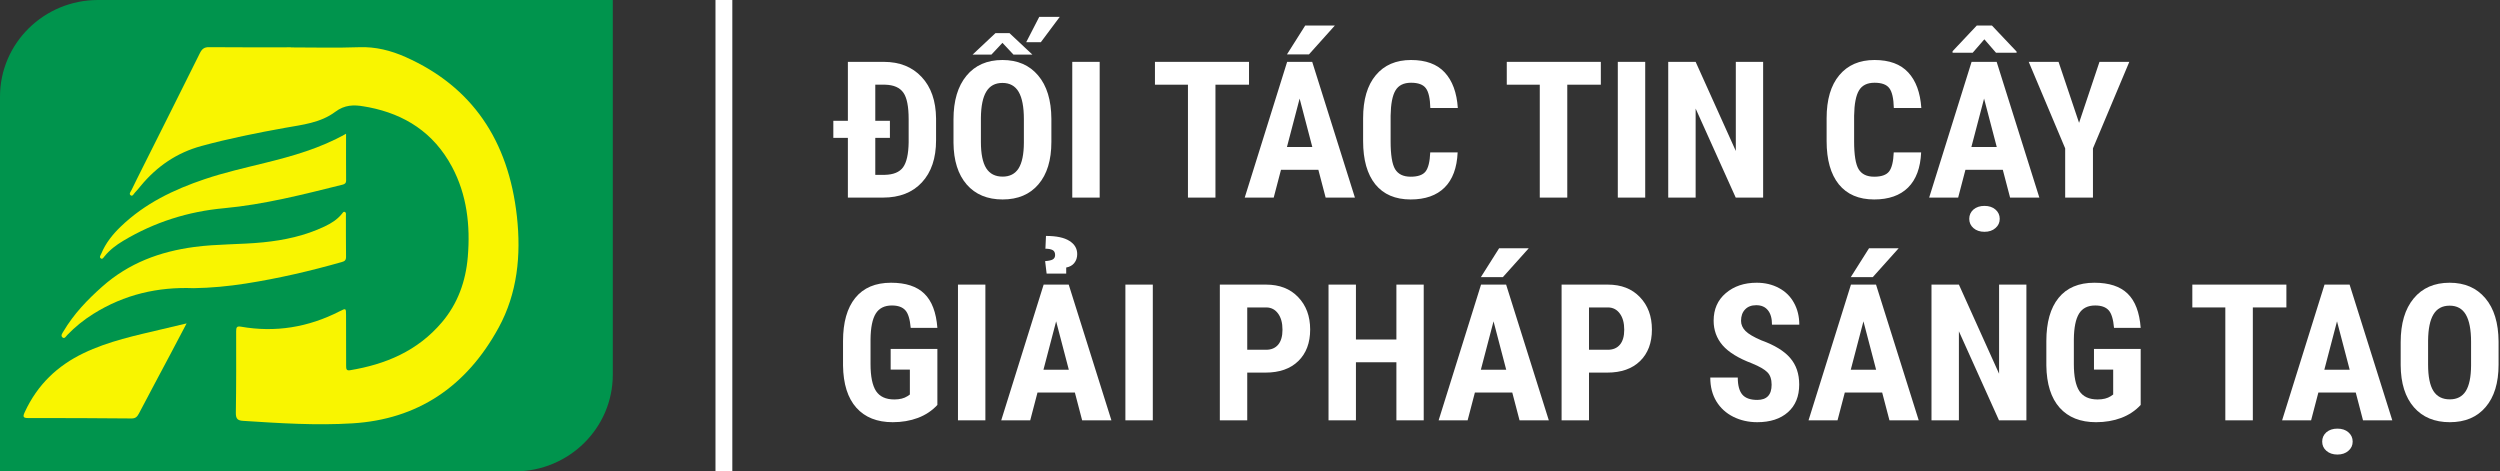
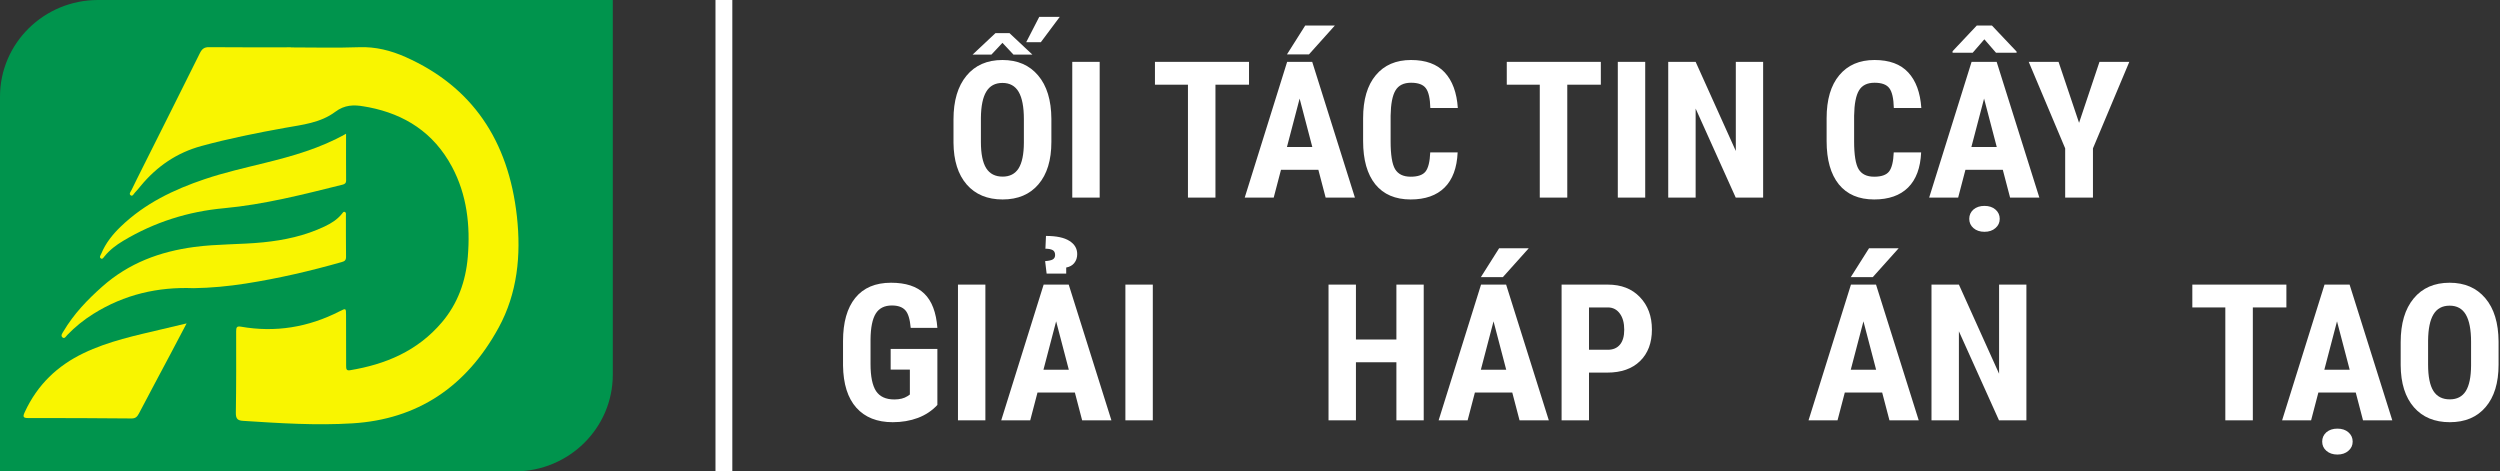
<svg xmlns="http://www.w3.org/2000/svg" width="297" height="56" viewBox="0 0 297 56" fill="none">
  <rect x="0" y="0" width="297" height="56" fill="#333333" stroke="none" />
  <path d="M0 11.487C0 5.143 5.215 0 11.648 0H72.8V44.513C72.8 50.857 67.585 56 61.152 56H0V11.487Z" fill="#00944D" />
  <path d="M34.548 5.633C37.254 5.633 39.961 5.706 42.663 5.608C44.616 5.537 46.43 5.995 48.2 6.783C56.062 10.289 60.408 16.656 61.409 25.71C61.92 30.339 61.463 34.845 59.245 38.913C55.372 46.015 49.539 49.821 41.889 50.293C37.552 50.561 33.22 50.278 28.89 49.998C28.264 49.958 28.006 49.794 28.018 49.031C28.072 45.807 28.06 42.581 28.056 39.354C28.056 38.898 28.13 38.722 28.615 38.807C32.707 39.528 36.623 38.89 40.365 36.974C41.105 36.595 41.109 36.602 41.111 37.462C41.116 39.46 41.125 41.457 41.12 43.455C41.12 43.814 41.139 44.059 41.58 43.985C45.769 43.288 49.581 41.736 52.51 38.275C54.366 36.084 55.331 33.444 55.575 30.509C55.885 26.766 55.469 23.137 53.703 19.828C51.514 15.729 48.069 13.586 43.838 12.748C43.641 12.709 43.44 12.681 43.242 12.644C42.039 12.428 40.946 12.447 39.834 13.28C38.066 14.604 35.918 14.816 33.847 15.19C30.521 15.789 27.208 16.452 23.934 17.344C21.033 18.134 18.646 19.74 16.681 22.128C16.473 22.38 16.269 22.636 16.041 22.866C15.891 23.016 15.762 23.369 15.527 23.205C15.276 23.027 15.534 22.771 15.625 22.578C16.045 21.702 16.482 20.836 16.916 19.967C19.197 15.417 21.485 10.871 23.747 6.311C23.998 5.806 24.273 5.598 24.825 5.604C28.067 5.635 31.308 5.619 34.55 5.619C34.548 5.625 34.548 5.629 34.548 5.633Z" fill="#F9F500" />
  <path d="M22.997 34.235C18.769 34.066 14.781 34.979 11.1 37.282C9.974 37.987 8.936 38.814 7.998 39.789C7.841 39.953 7.667 40.311 7.408 40.071C7.179 39.857 7.417 39.573 7.541 39.363C8.769 37.288 10.39 35.607 12.14 34.054C15.316 31.236 19.011 29.889 23.052 29.344C25.79 28.974 28.542 29.062 31.276 28.787C33.776 28.536 36.227 28.01 38.544 26.914C39.323 26.544 40.064 26.097 40.632 25.386C40.717 25.279 40.795 25.118 40.95 25.174C41.145 25.243 41.093 25.451 41.093 25.607C41.1 27.243 41.09 28.881 41.109 30.518C41.115 30.928 40.928 31.04 40.609 31.13C36.849 32.2 33.052 33.081 29.202 33.684C27.145 34.006 25.076 34.204 22.997 34.235Z" fill="#F9F500" />
  <path d="M22.168 38.42C21.492 39.705 20.893 40.85 20.287 41.993C19.025 44.373 17.75 46.745 16.5 49.133C16.291 49.532 16.075 49.717 15.622 49.713C11.532 49.676 7.442 49.659 3.352 49.665C2.746 49.665 2.685 49.515 2.945 48.952C4.455 45.68 6.845 43.44 9.906 41.966C12.907 40.52 16.113 39.859 19.294 39.1C20.203 38.884 21.114 38.669 22.168 38.42Z" fill="#F9F500" />
  <path d="M41.111 15.89C41.111 17.821 41.103 19.623 41.118 21.422C41.121 21.773 40.953 21.875 40.689 21.941C36.033 23.099 31.38 24.298 26.602 24.737C22.358 25.128 18.363 26.379 14.637 28.611C13.812 29.104 13.045 29.678 12.418 30.449C12.303 30.59 12.175 30.827 11.993 30.709C11.749 30.552 11.955 30.32 12.028 30.143C12.557 28.865 13.393 27.834 14.349 26.915C17.226 24.146 20.665 22.519 24.294 21.29C26.661 20.488 29.09 19.946 31.504 19.347C34.769 18.538 38.007 17.632 41.111 15.89Z" fill="#F9F500" />
-   <path d="M100.728 23.474V16.375H99V14.348H100.728V7.349H104.991C106.874 7.349 108.373 7.947 109.488 9.143C110.61 10.339 111.182 11.978 111.204 14.06V16.674C111.204 18.793 110.643 20.458 109.521 21.669C108.406 22.872 106.867 23.474 104.903 23.474H100.728ZM105.722 16.375H103.984V20.772H105.113C106.14 20.75 106.863 20.451 107.284 19.875C107.705 19.291 107.926 18.306 107.948 16.918V14.149C107.948 12.643 107.738 11.595 107.317 11.004C106.896 10.406 106.18 10.092 105.169 10.062H103.984V14.348H105.722V16.375Z" fill="white" />
  <path d="M124.904 16.862C124.904 19.026 124.391 20.705 123.365 21.901C122.346 23.098 120.928 23.696 119.112 23.696C117.303 23.696 115.882 23.105 114.848 21.924C113.814 20.735 113.29 19.074 113.275 16.94V14.182C113.275 11.967 113.789 10.24 114.815 8.999C115.841 7.752 117.266 7.128 119.09 7.128C120.884 7.128 122.298 7.74 123.331 8.966C124.365 10.184 124.889 11.897 124.904 14.105V16.862ZM121.637 14.16C121.637 12.706 121.43 11.624 121.017 10.915C120.603 10.206 119.961 9.852 119.09 9.852C118.226 9.852 117.587 10.195 117.174 10.882C116.76 11.561 116.546 12.599 116.531 13.994V16.862C116.531 18.273 116.742 19.314 117.163 19.985C117.584 20.65 118.233 20.982 119.112 20.982C119.961 20.982 120.592 20.657 121.006 20.008C121.419 19.351 121.63 18.335 121.637 16.962V14.16ZM118.259 3.938H119.931L122.645 6.485H120.397L119.09 5.09L117.783 6.485H115.546L118.259 3.938ZM123.464 2H125.901L123.653 5.012H121.914L123.464 2Z" fill="white" />
  <path d="M130.641 23.474H127.385V7.349H130.641V23.474Z" fill="white" />
  <path d="M148.383 10.062H144.396V23.474H141.129V10.062H137.208V7.349H148.383V10.062Z" fill="white" />
  <path d="M156.622 20.174H152.181L151.317 23.474H147.873L152.912 7.349H155.891L160.964 23.474H157.486L156.622 20.174ZM152.89 17.46H155.902L154.396 11.713L152.89 17.46ZM155.061 3.03H158.583L155.504 6.463H152.89L155.061 3.03Z" fill="white" />
  <path d="M173.168 18.103C173.087 19.941 172.57 21.333 171.618 22.278C170.665 23.223 169.321 23.696 167.586 23.696C165.763 23.696 164.364 23.098 163.389 21.901C162.422 20.698 161.938 18.985 161.938 16.763V14.049C161.938 11.834 162.44 10.129 163.444 8.933C164.449 7.729 165.844 7.128 167.631 7.128C169.388 7.128 170.721 7.619 171.629 8.601C172.544 9.583 173.065 10.993 173.19 12.831H169.923C169.894 11.694 169.716 10.912 169.392 10.483C169.074 10.048 168.487 9.83 167.631 9.83C166.759 9.83 166.143 10.136 165.781 10.749C165.419 11.354 165.227 12.355 165.205 13.75V16.796C165.205 18.398 165.383 19.498 165.737 20.096C166.099 20.694 166.715 20.993 167.586 20.993C168.443 20.993 169.034 20.787 169.358 20.373C169.683 19.952 169.868 19.195 169.912 18.103H173.168Z" fill="white" />
  <path d="M190.179 10.062H186.192V23.474H182.925V10.062H179.005V7.349H190.179V10.062Z" fill="white" />
  <path d="M195.451 23.474H192.195V7.349H195.451V23.474Z" fill="white" />
  <path d="M209.46 23.474H206.204L201.442 12.898V23.474H198.186V7.349H201.442L206.215 17.937V7.349H209.46V23.474Z" fill="white" />
  <path d="M228.232 18.103C228.151 19.941 227.634 21.333 226.682 22.278C225.729 23.223 224.385 23.696 222.65 23.696C220.827 23.696 219.428 23.098 218.453 21.901C217.486 20.698 217.002 18.985 217.002 16.763V14.049C217.002 11.834 217.504 10.129 218.508 8.933C219.513 7.729 220.908 7.128 222.695 7.128C224.452 7.128 225.785 7.619 226.693 8.601C227.608 9.583 228.129 10.993 228.254 12.831H224.987C224.958 11.694 224.78 10.912 224.456 10.483C224.138 10.048 223.551 9.83 222.695 9.83C221.824 9.83 221.207 10.136 220.845 10.749C220.483 11.354 220.291 12.355 220.269 13.75V16.796C220.269 18.398 220.447 19.498 220.801 20.096C221.163 20.694 221.779 20.993 222.65 20.993C223.507 20.993 224.098 20.787 224.422 20.373C224.747 19.952 224.932 19.195 224.976 18.103H228.232Z" fill="white" />
  <path d="M237.934 20.174H233.493L232.629 23.474H229.185L234.224 7.349H237.203L242.275 23.474H238.798L237.934 20.174ZM234.201 17.46H237.214L235.708 11.713L234.201 17.46ZM239.573 6.131V6.264H237.125L235.741 4.669L234.357 6.264H231.964V6.087L234.844 3.03H236.638L239.573 6.131ZM235.752 24.46C236.291 24.46 236.727 24.604 237.059 24.892C237.398 25.187 237.568 25.556 237.568 25.999C237.568 26.442 237.398 26.808 237.059 27.096C236.727 27.391 236.291 27.538 235.752 27.538C235.22 27.538 234.785 27.391 234.445 27.096C234.113 26.808 233.947 26.442 233.947 25.999C233.947 25.556 234.113 25.187 234.445 24.892C234.785 24.604 235.22 24.46 235.752 24.46Z" fill="white" />
  <path d="M246.993 14.592L249.418 7.349H252.962L248.643 17.627V23.474H245.343V17.627L241.012 7.349H244.556L246.993 14.592Z" fill="white" />
  <path d="M111.36 48.108C110.732 48.787 109.96 49.301 109.045 49.648C108.137 49.987 107.14 50.157 106.055 50.157C104.201 50.157 102.762 49.585 101.735 48.44C100.709 47.289 100.181 45.616 100.152 43.423V40.522C100.152 38.3 100.635 36.59 101.603 35.394C102.577 34.191 103.995 33.589 105.855 33.589C107.605 33.589 108.923 34.021 109.809 34.885C110.702 35.749 111.219 37.103 111.36 38.949H108.192C108.104 37.923 107.889 37.225 107.55 36.856C107.21 36.48 106.679 36.291 105.955 36.291C105.076 36.291 104.438 36.612 104.039 37.255C103.64 37.897 103.434 38.92 103.419 40.323V43.246C103.419 44.716 103.637 45.786 104.072 46.458C104.515 47.123 105.239 47.455 106.243 47.455C106.885 47.455 107.406 47.326 107.804 47.067L108.092 46.868V43.911H105.811V41.452H111.36V48.108Z" fill="white" />
  <path d="M117.063 49.935H113.807V33.811H117.063V49.935Z" fill="white" />
  <path d="M127.695 46.635H123.254L122.39 49.935H118.946L123.985 33.811H126.964L132.036 49.935H128.559L127.695 46.635ZM123.963 43.922H126.975L125.469 38.174L123.963 43.922ZM124.339 32.504L124.162 31.02C124.583 30.99 124.886 30.924 125.07 30.82C125.255 30.71 125.347 30.536 125.347 30.3C125.347 30.005 125.244 29.805 125.037 29.702C124.838 29.599 124.557 29.547 124.195 29.547L124.262 28.029C125.502 28.029 126.429 28.225 127.041 28.616C127.662 29 127.972 29.525 127.972 30.189C127.972 30.603 127.857 30.953 127.628 31.241C127.407 31.522 127.086 31.703 126.665 31.784V32.504H124.339Z" fill="white" />
  <path d="M136.953 49.935H133.697V33.811H136.953V49.935Z" fill="white" />
-   <path d="M148.172 44.265V49.935H144.916V33.811H150.409C152.004 33.811 153.274 34.305 154.219 35.295C155.172 36.284 155.648 37.569 155.648 39.149C155.648 40.729 155.179 41.976 154.241 42.892C153.304 43.807 152.004 44.265 150.343 44.265H148.172ZM148.172 41.552H150.409C151.03 41.552 151.509 41.349 151.849 40.943C152.189 40.537 152.359 39.946 152.359 39.171C152.359 38.366 152.185 37.727 151.838 37.255C151.491 36.775 151.026 36.531 150.443 36.524H148.172V41.552Z" fill="white" />
  <path d="M169.137 49.935H165.892V43.036H161.085V49.935H157.829V33.811H161.085V40.334H165.892V33.811H169.137V49.935Z" fill="white" />
  <path d="M179.658 46.635H175.217L174.353 49.935H170.909L175.948 33.811H178.927L183.999 49.935H180.522L179.658 46.635ZM175.926 43.922H178.938L177.432 38.174L175.926 43.922ZM178.096 29.491H181.618L178.539 32.925H175.926L178.096 29.491Z" fill="white" />
  <path d="M188.773 44.265V49.935H185.517V33.811H191.01C192.604 33.811 193.874 34.305 194.819 35.295C195.772 36.284 196.248 37.569 196.248 39.149C196.248 40.729 195.779 41.976 194.842 42.892C193.904 43.807 192.604 44.265 190.943 44.265H188.773ZM188.773 41.552H191.01C191.63 41.552 192.11 41.349 192.449 40.943C192.789 40.537 192.959 39.946 192.959 39.171C192.959 38.366 192.785 37.727 192.438 37.255C192.091 36.775 191.626 36.531 191.043 36.524H188.773V41.552Z" fill="white" />
-   <path d="M210.468 45.705C210.468 45.048 210.298 44.553 209.959 44.221C209.626 43.881 209.017 43.531 208.131 43.169C206.514 42.556 205.352 41.84 204.643 41.02C203.934 40.193 203.58 39.219 203.58 38.097C203.58 36.738 204.059 35.649 205.019 34.83C205.987 34.003 207.212 33.589 208.696 33.589C209.685 33.589 210.568 33.8 211.343 34.22C212.118 34.634 212.713 35.221 213.126 35.981C213.547 36.742 213.757 37.606 213.757 38.573H210.512C210.512 37.82 210.35 37.248 210.025 36.856C209.708 36.458 209.246 36.258 208.641 36.258C208.072 36.258 207.629 36.428 207.312 36.768C206.994 37.1 206.836 37.55 206.836 38.119C206.836 38.562 207.013 38.964 207.367 39.326C207.722 39.68 208.349 40.049 209.25 40.433C210.823 41.002 211.963 41.7 212.672 42.526C213.388 43.353 213.746 44.406 213.746 45.683C213.746 47.086 213.3 48.182 212.406 48.972C211.513 49.762 210.298 50.157 208.763 50.157C207.722 50.157 206.773 49.943 205.916 49.515C205.06 49.087 204.388 48.474 203.901 47.676C203.421 46.879 203.181 45.938 203.181 44.852H206.448C206.448 45.782 206.629 46.458 206.991 46.879C207.352 47.3 207.943 47.51 208.763 47.51C209.9 47.51 210.468 46.908 210.468 45.705Z" fill="white" />
  <path d="M223.603 46.635H219.162L218.298 49.935H214.854L219.893 33.811H222.872L227.944 49.935H224.467L223.603 46.635ZM219.871 43.922H222.883L221.377 38.174L219.871 43.922ZM222.041 29.491H225.563L222.484 32.925H219.871L222.041 29.491Z" fill="white" />
  <path d="M240.736 49.935H237.48L232.717 39.359V49.935H229.461V33.811H232.717L237.491 44.398V33.811H240.736V49.935Z" fill="white" />
-   <path d="M254.313 48.108C253.686 48.787 252.914 49.301 251.999 49.648C251.091 49.987 250.094 50.157 249.009 50.157C247.155 50.157 245.716 49.585 244.689 48.44C243.663 47.289 243.135 45.616 243.106 43.423V40.522C243.106 38.3 243.589 36.59 244.556 35.394C245.531 34.191 246.949 33.589 248.809 33.589C250.559 33.589 251.877 34.021 252.763 34.885C253.656 35.749 254.173 37.103 254.313 38.949H251.146C251.057 37.923 250.843 37.225 250.504 36.856C250.164 36.48 249.632 36.291 248.909 36.291C248.03 36.291 247.392 36.612 246.993 37.255C246.594 37.897 246.387 38.92 246.373 40.323V43.246C246.373 44.716 246.591 45.786 247.026 46.458C247.469 47.123 248.193 47.455 249.197 47.455C249.839 47.455 250.36 47.326 250.758 47.067L251.046 46.868V43.911H248.765V41.452H254.313V48.108Z" fill="white" />
  <path d="M271.623 36.524H267.636V49.935H264.369V36.524H260.449V33.811H271.623V36.524Z" fill="white" />
  <path d="M279.863 46.635H275.422L274.558 49.935H271.114L276.153 33.811H279.132L284.204 49.935H280.727L279.863 46.635ZM276.131 43.922H279.143L277.637 38.174L276.131 43.922ZM277.681 50.921C278.22 50.921 278.656 51.065 278.988 51.353C279.328 51.648 279.498 52.018 279.498 52.461C279.498 52.904 279.328 53.269 278.988 53.557C278.656 53.852 278.22 54 277.681 54C277.15 54 276.714 53.852 276.374 53.557C276.042 53.269 275.876 52.904 275.876 52.461C275.876 52.018 276.042 51.648 276.374 51.353C276.714 51.065 277.15 50.921 277.681 50.921Z" fill="white" />
  <path d="M296.83 43.324C296.83 45.487 296.316 47.167 295.29 48.363C294.271 49.559 292.854 50.157 291.037 50.157C289.229 50.157 287.807 49.566 286.774 48.385C285.74 47.196 285.216 45.535 285.201 43.401V40.644C285.201 38.429 285.714 36.701 286.74 35.461C287.767 34.213 289.192 33.589 291.015 33.589C292.809 33.589 294.223 34.202 295.257 35.428C296.291 36.646 296.815 38.359 296.83 40.566V43.324ZM293.563 40.622C293.563 39.167 293.356 38.086 292.942 37.377C292.529 36.668 291.887 36.313 291.015 36.313C290.151 36.313 289.513 36.657 289.099 37.343C288.686 38.023 288.472 39.06 288.457 40.456V43.324C288.457 44.734 288.667 45.775 289.088 46.447C289.509 47.111 290.159 47.444 291.037 47.444C291.887 47.444 292.518 47.119 292.931 46.469C293.345 45.812 293.555 44.797 293.563 43.423V40.622Z" fill="white" />
  <rect x="85" width="2" height="56" fill="white" />
</svg>